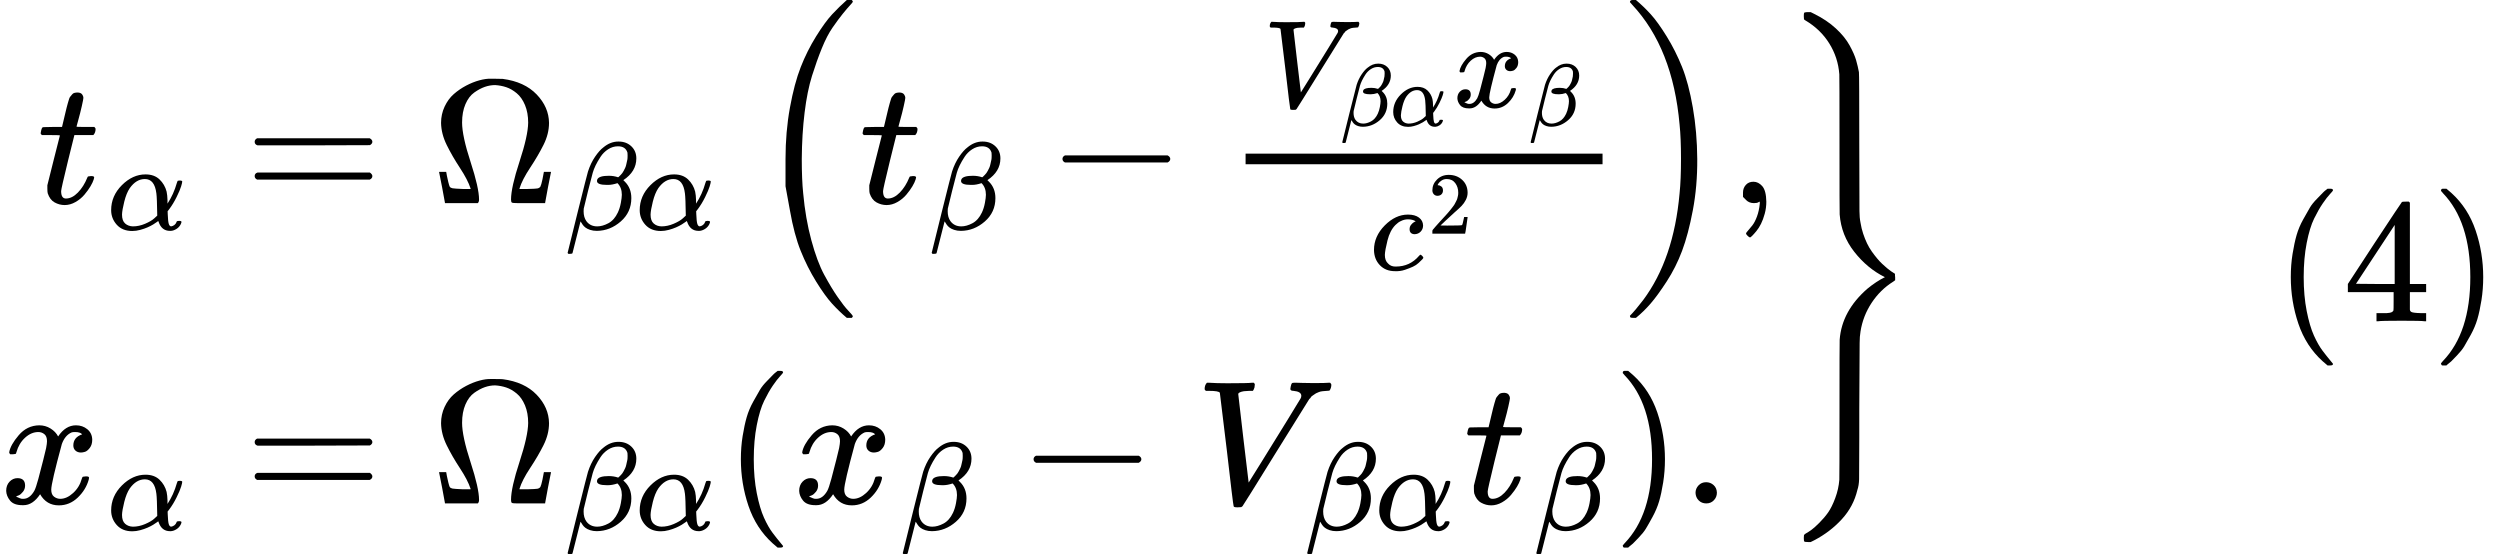
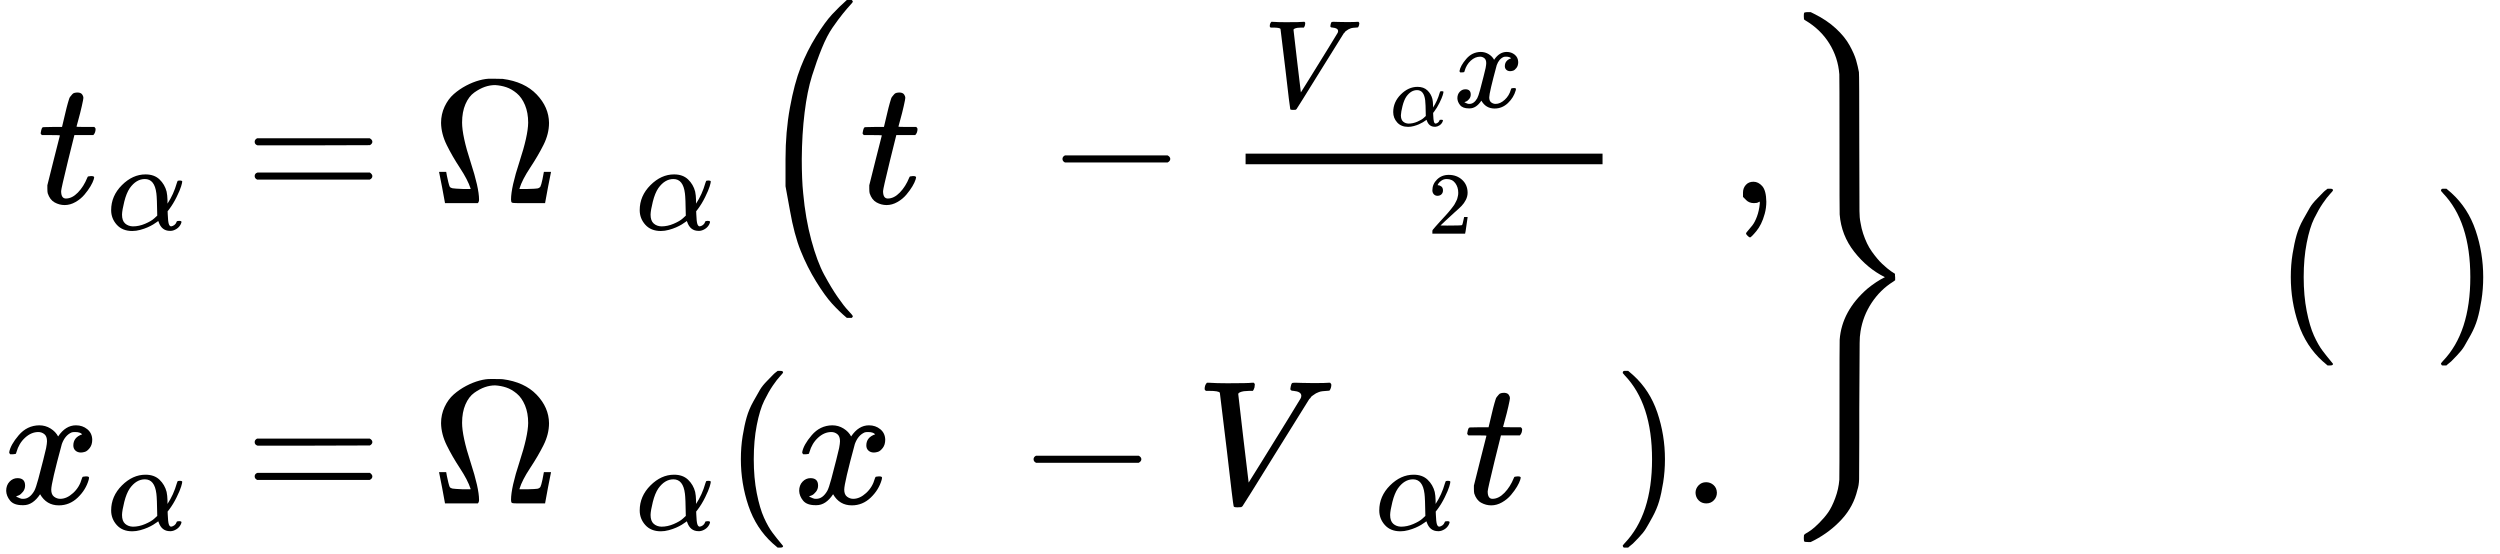
<svg xmlns="http://www.w3.org/2000/svg" xmlns:xlink="http://www.w3.org/1999/xlink" version="1.1" style="vertical-align: -2.982ex;" width="14148.3px" height="3136.2px" viewBox="0 -1818.1 14148.3 3136.2">
  <defs>
    <path id="MJX-324-TEX-I-1D461" d="M26 385Q19 392 19 395Q19 399 22 411T27 425Q29 430 36 430T87 431H140L159 511Q162 522 166 540T173 566T179 586T187 603T197 615T211 624T229 626Q247 625 254 615T261 596Q261 589 252 549T232 470L222 433Q222 431 272 431H323Q330 424 330 420Q330 398 317 385H210L174 240Q135 80 135 68Q135 26 162 26Q197 26 230 60T283 144Q285 150 288 151T303 153H307Q322 153 322 145Q322 142 319 133Q314 117 301 95T267 48T216 6T155 -11Q125 -11 98 4T59 56Q57 64 57 83V101L92 241Q127 382 128 383Q128 385 77 385H26Z" />
    <path id="MJX-324-TEX-I-1D6FC" d="M34 156Q34 270 120 356T309 442Q379 442 421 402T478 304Q484 275 485 237V208Q534 282 560 374Q564 388 566 390T582 393Q603 393 603 385Q603 376 594 346T558 261T497 161L486 147L487 123Q489 67 495 47T514 26Q528 28 540 37T557 60Q559 67 562 68T577 70Q597 70 597 62Q597 56 591 43Q579 19 556 5T512 -10H505Q438 -10 414 62L411 69L400 61Q390 53 370 41T325 18T267 -2T203 -11Q124 -11 79 39T34 156ZM208 26Q257 26 306 47T379 90L403 112Q401 255 396 290Q382 405 304 405Q235 405 183 332Q156 292 139 224T121 120Q121 71 146 49T208 26Z" />
    <path id="MJX-324-TEX-N-3D" d="M56 347Q56 360 70 367H707Q722 359 722 347Q722 336 708 328L390 327H72Q56 332 56 347ZM56 153Q56 168 72 173H708Q722 163 722 153Q722 140 707 133H70Q56 140 56 153Z" />
    <path id="MJX-324-TEX-N-3A9" d="M55 454Q55 503 75 546T127 617T197 665T272 695T337 704H352Q396 704 404 703Q527 687 596 615T666 454Q666 392 635 330T559 200T499 83V80H543Q589 81 600 83T617 93Q622 102 629 135T636 172L637 177H677V175L660 89Q645 3 644 2V0H552H488Q461 0 456 3T451 20Q451 89 499 235T548 455Q548 512 530 555T483 622T424 656T361 668Q332 668 303 658T243 626T193 560T174 456Q174 380 222 233T270 20Q270 7 263 0H77V2Q76 3 61 89L44 175V177H84L85 172Q85 171 88 155T96 119T104 93Q109 86 120 84T178 80H222V83Q206 132 162 199T87 329T55 454Z" />
-     <path id="MJX-324-TEX-I-1D6FD" d="M29 -194Q23 -188 23 -186Q23 -183 102 134T186 465Q208 533 243 584T309 658Q365 705 429 705H431Q493 705 533 667T573 570Q573 465 469 396L482 383Q533 332 533 252Q533 139 448 65T257 -10Q227 -10 203 -2T165 17T143 40T131 59T126 65L62 -188Q60 -194 42 -194H29ZM353 431Q392 431 427 419L432 422Q436 426 439 429T449 439T461 453T472 471T484 495T493 524T501 560Q503 569 503 593Q503 611 502 616Q487 667 426 667Q384 667 347 643T286 582T247 514T224 455Q219 439 186 308T152 168Q151 163 151 147Q151 99 173 68Q204 26 260 26Q302 26 349 51T425 137Q441 171 449 214T457 279Q457 337 422 372Q380 358 347 358H337Q258 358 258 389Q258 396 261 403Q275 431 353 431Z" />
    <path id="MJX-324-TEX-LO-28" d="M180 96T180 250T205 541T266 770T353 944T444 1069T527 1150H555Q561 1144 561 1141Q561 1137 545 1120T504 1072T447 995T386 878T330 721T288 513T272 251Q272 133 280 56Q293 -87 326 -209T399 -405T475 -531T536 -609T561 -640Q561 -643 555 -649H527Q483 -612 443 -568T353 -443T266 -270T205 -41Z" />
    <path id="MJX-324-TEX-N-2212" d="M84 237T84 250T98 270H679Q694 262 694 250T679 230H98Q84 237 84 250Z" />
    <path id="MJX-324-TEX-I-1D449" d="M52 648Q52 670 65 683H76Q118 680 181 680Q299 680 320 683H330Q336 677 336 674T334 656Q329 641 325 637H304Q282 635 274 635Q245 630 242 620Q242 618 271 369T301 118L374 235Q447 352 520 471T595 594Q599 601 599 609Q599 633 555 637Q537 637 537 648Q537 649 539 661Q542 675 545 679T558 683Q560 683 570 683T604 682T668 681Q737 681 755 683H762Q769 676 769 672Q769 655 760 640Q757 637 743 637Q730 636 719 635T698 630T682 623T670 615T660 608T652 599T645 592L452 282Q272 -9 266 -16Q263 -18 259 -21L241 -22H234Q216 -22 216 -15Q213 -9 177 305Q139 623 138 626Q133 637 76 637H59Q52 642 52 648Z" />
    <path id="MJX-324-TEX-I-1D465" d="M52 289Q59 331 106 386T222 442Q257 442 286 424T329 379Q371 442 430 442Q467 442 494 420T522 361Q522 332 508 314T481 292T458 288Q439 288 427 299T415 328Q415 374 465 391Q454 404 425 404Q412 404 406 402Q368 386 350 336Q290 115 290 78Q290 50 306 38T341 26Q378 26 414 59T463 140Q466 150 469 151T485 153H489Q504 153 504 145Q504 144 502 134Q486 77 440 33T333 -11Q263 -11 227 52Q186 -10 133 -10H127Q78 -10 57 16T35 71Q35 103 54 123T99 143Q142 143 142 101Q142 81 130 66T107 46T94 41L91 40Q91 39 97 36T113 29T132 26Q168 26 194 71Q203 87 217 139T245 247T261 313Q266 340 266 352Q266 380 251 392T217 404Q177 404 142 372T93 290Q91 281 88 280T72 278H58Q52 284 52 289Z" />
-     <path id="MJX-324-TEX-I-1D450" d="M34 159Q34 268 120 355T306 442Q362 442 394 418T427 355Q427 326 408 306T360 285Q341 285 330 295T319 325T330 359T352 380T366 386H367Q367 388 361 392T340 400T306 404Q276 404 249 390Q228 381 206 359Q162 315 142 235T121 119Q121 73 147 50Q169 26 205 26H209Q321 26 394 111Q403 121 406 121Q410 121 419 112T429 98T420 83T391 55T346 25T282 0T202 -11Q127 -11 81 37T34 159Z" />
    <path id="MJX-324-TEX-N-32" d="M109 429Q82 429 66 447T50 491Q50 562 103 614T235 666Q326 666 387 610T449 465Q449 422 429 383T381 315T301 241Q265 210 201 149L142 93L218 92Q375 92 385 97Q392 99 409 186V189H449V186Q448 183 436 95T421 3V0H50V19V31Q50 38 56 46T86 81Q115 113 136 137Q145 147 170 174T204 211T233 244T261 278T284 308T305 340T320 369T333 401T340 431T343 464Q343 527 309 573T212 619Q179 619 154 602T119 569T109 550Q109 549 114 549Q132 549 151 535T170 489Q170 464 154 447T109 429Z" />
-     <path id="MJX-324-TEX-LO-29" d="M35 1138Q35 1150 51 1150H56H69Q113 1113 153 1069T243 944T330 771T391 541T416 250T391 -40T330 -270T243 -443T152 -568T69 -649H56Q43 -649 39 -647T35 -637Q65 -607 110 -548Q283 -316 316 56Q324 133 324 251Q324 368 316 445Q278 877 48 1123Q36 1137 35 1138Z" />
    <path id="MJX-324-TEX-N-2C" d="M78 35T78 60T94 103T137 121Q165 121 187 96T210 8Q210 -27 201 -60T180 -117T154 -158T130 -185T117 -194Q113 -194 104 -185T95 -172Q95 -168 106 -156T131 -126T157 -76T173 -3V9L172 8Q170 7 167 6T161 3T152 1T140 0Q113 0 96 17Z" />
    <path id="MJX-324-TEX-N-28" d="M94 250Q94 319 104 381T127 488T164 576T202 643T244 695T277 729T302 750H315H319Q333 750 333 741Q333 738 316 720T275 667T226 581T184 443T167 250T184 58T225 -81T274 -167T316 -220T333 -241Q333 -250 318 -250H315H302L274 -226Q180 -141 137 -14T94 250Z" />
    <path id="MJX-324-TEX-N-29" d="M60 749L64 750Q69 750 74 750H86L114 726Q208 641 251 514T294 250Q294 182 284 119T261 12T224 -76T186 -143T145 -194T113 -227T90 -246Q87 -249 86 -250H74Q66 -250 63 -250T58 -247T55 -238Q56 -237 66 -225Q221 -64 221 250T66 725Q56 737 55 738Q55 746 60 749Z" />
    <path id="MJX-324-TEX-N-2E" d="M78 60Q78 84 95 102T138 120Q162 120 180 104T199 61Q199 36 182 18T139 0T96 17T78 60Z" />
    <path id="MJX-324-TEX-S4-7D" d="M144 1727Q144 1743 146 1746T162 1750H167H183L203 1740Q274 1705 325 1658T403 1562T440 1478T456 1410Q458 1398 458 1001Q459 661 459 624T465 558Q470 526 480 496T502 441T529 395T559 356T588 325T615 301T637 284T654 273L660 269V266Q660 263 660 259T661 250V239Q661 236 661 234T660 232T656 229T649 224Q577 179 528 105T465 -57Q460 -86 460 -123T458 -499V-661Q458 -857 457 -893T447 -955Q425 -1048 359 -1120T203 -1239L183 -1249H168Q150 -1249 147 -1246T144 -1226Q144 -1213 145 -1210T153 -1202Q169 -1193 186 -1181T232 -1140T282 -1081T322 -1000T345 -897Q346 -888 346 -501Q346 -113 347 -104Q359 58 503 184Q554 226 603 250Q504 299 430 393T347 605Q346 614 346 1002Q346 1389 345 1398Q338 1493 288 1573T153 1703Q146 1707 145 1710T144 1727Z" />
-     <path id="MJX-324-TEX-N-34" d="M462 0Q444 3 333 3Q217 3 199 0H190V46H221Q241 46 248 46T265 48T279 53T286 61Q287 63 287 115V165H28V211L179 442Q332 674 334 675Q336 677 355 677H373L379 671V211H471V165H379V114Q379 73 379 66T385 54Q393 47 442 46H471V0H462ZM293 211V545L74 212L183 211H293Z" />
  </defs>
  <g stroke="currentColor" fill="currentColor" stroke-width="0" transform="scale(1,-1)">
    <g>
      <g>
        <g transform="translate(0 250)" />
        <g>
          <g>
            <g>
              <g>
                <g transform="translate(0,668.6)">
                  <g transform="translate(211,0)">
                    <g>
                      <g>
                        <use xlink:href="#MJX-324-TEX-I-1D461" />
                      </g>
                      <g transform="translate(394,-150) scale(0.707)">
                        <g>
                          <use xlink:href="#MJX-324-TEX-I-1D6FC" />
                        </g>
                      </g>
                    </g>
                  </g>
                  <g transform="translate(1107.5,0)">
                    <g />
                    <g transform="translate(277.8,0)">
                      <use xlink:href="#MJX-324-TEX-N-3D" />
                    </g>
                    <g transform="translate(1333.6,0)">
                      <g>
                        <use xlink:href="#MJX-324-TEX-N-3A9" />
                      </g>
                      <g transform="translate(755,-150) scale(0.707)">
                        <g>
                          <use xlink:href="#MJX-324-TEX-I-1D6FD" />
                        </g>
                        <g transform="translate(566,0)">
                          <use xlink:href="#MJX-324-TEX-I-1D6FC" />
                        </g>
                      </g>
                    </g>
                    <g transform="translate(3158,0)">
                      <g transform="translate(0 -0.5)">
                        <use xlink:href="#MJX-324-TEX-LO-28" />
                      </g>
                      <g transform="translate(597,0)">
                        <g>
                          <use xlink:href="#MJX-324-TEX-I-1D461" />
                        </g>
                        <g transform="translate(394,-150) scale(0.707)">
                          <g>
                            <use xlink:href="#MJX-324-TEX-I-1D6FD" />
                          </g>
                        </g>
                      </g>
                      <g transform="translate(1663.4,0)">
                        <use xlink:href="#MJX-324-TEX-N-2212" />
                      </g>
                      <g transform="translate(2663.7,0)">
                        <g>
                          <g transform="translate(220,543.1) scale(0.707)">
                            <g>
                              <g>
                                <use xlink:href="#MJX-324-TEX-I-1D449" />
                              </g>
                              <g transform="translate(616,-150) scale(0.707)">
                                <g>
                                  <use xlink:href="#MJX-324-TEX-I-1D6FD" />
                                </g>
                                <g transform="translate(566,0)">
                                  <use xlink:href="#MJX-324-TEX-I-1D6FC" />
                                </g>
                              </g>
                            </g>
                            <g transform="translate(1518.8,0)">
                              <g>
                                <use xlink:href="#MJX-324-TEX-I-1D465" />
                              </g>
                              <g transform="translate(605,-150) scale(0.707)">
                                <g>
                                  <use xlink:href="#MJX-324-TEX-I-1D6FD" />
                                </g>
                              </g>
                            </g>
                          </g>
                          <g transform="translate(822.6,-377.4) scale(0.707)">
                            <g>
                              <use xlink:href="#MJX-324-TEX-I-1D450" />
                            </g>
                            <g transform="translate(466,289) scale(0.707)">
                              <g>
                                <use xlink:href="#MJX-324-TEX-N-32" />
                              </g>
                            </g>
                          </g>
                          <rect width="2020.1" height="60" x="120" y="220" />
                        </g>
                      </g>
                      <g transform="translate(4923.8,0) translate(0 -0.5)">
                        <use xlink:href="#MJX-324-TEX-LO-29" />
                      </g>
                    </g>
                    <g transform="translate(8678.7,0)">
                      <use xlink:href="#MJX-324-TEX-N-2C" />
                    </g>
                  </g>
                </g>
                <g transform="translate(0,-1030.9)">
                  <g>
                    <g>
                      <g>
                        <use xlink:href="#MJX-324-TEX-I-1D465" />
                      </g>
                      <g transform="translate(605,-150) scale(0.707)">
                        <g>
                          <use xlink:href="#MJX-324-TEX-I-1D6FC" />
                        </g>
                      </g>
                    </g>
                  </g>
                  <g transform="translate(1107.5,0)">
                    <g />
                    <g transform="translate(277.8,0)">
                      <use xlink:href="#MJX-324-TEX-N-3D" />
                    </g>
                    <g transform="translate(1333.6,0)">
                      <g>
                        <use xlink:href="#MJX-324-TEX-N-3A9" />
                      </g>
                      <g transform="translate(755,-150) scale(0.707)">
                        <g>
                          <use xlink:href="#MJX-324-TEX-I-1D6FD" />
                        </g>
                        <g transform="translate(566,0)">
                          <use xlink:href="#MJX-324-TEX-I-1D6FC" />
                        </g>
                      </g>
                    </g>
                    <g transform="translate(2991.3,0)">
                      <use xlink:href="#MJX-324-TEX-N-28" />
                    </g>
                    <g transform="translate(3380.3,0)">
                      <g>
                        <use xlink:href="#MJX-324-TEX-I-1D465" />
                      </g>
                      <g transform="translate(605,-150) scale(0.707)">
                        <g>
                          <use xlink:href="#MJX-324-TEX-I-1D6FD" />
                        </g>
                      </g>
                    </g>
                    <g transform="translate(4657.8,0)">
                      <use xlink:href="#MJX-324-TEX-N-2212" />
                    </g>
                    <g transform="translate(5658,0)">
                      <g>
                        <use xlink:href="#MJX-324-TEX-I-1D449" />
                      </g>
                      <g transform="translate(616,-150) scale(0.707)">
                        <g>
                          <use xlink:href="#MJX-324-TEX-I-1D6FD" />
                        </g>
                        <g transform="translate(566,0)">
                          <use xlink:href="#MJX-324-TEX-I-1D6FC" />
                        </g>
                      </g>
                    </g>
                    <g transform="translate(7176.8,0)">
                      <g>
                        <use xlink:href="#MJX-324-TEX-I-1D461" />
                      </g>
                      <g transform="translate(394,-150) scale(0.707)">
                        <g>
                          <use xlink:href="#MJX-324-TEX-I-1D6FD" />
                        </g>
                      </g>
                    </g>
                    <g transform="translate(8021,0)">
                      <use xlink:href="#MJX-324-TEX-N-29" />
                    </g>
                    <g transform="translate(8410,0)">
                      <use xlink:href="#MJX-324-TEX-N-2E" />
                    </g>
                  </g>
                </g>
              </g>
            </g>
          </g>
        </g>
        <g transform="translate(10064.3,0) translate(0 -0.5)">
          <use xlink:href="#MJX-324-TEX-S4-7D" />
        </g>
      </g>
      <g transform="translate(10870.3,0)">
        <g />
      </g>
      <g transform="translate(12870.3,0)">
        <use xlink:href="#MJX-324-TEX-N-28" />
        <use xlink:href="#MJX-324-TEX-N-34" transform="translate(389,0)" />
        <use xlink:href="#MJX-324-TEX-N-29" transform="translate(889,0)" />
      </g>
    </g>
  </g>
</svg>